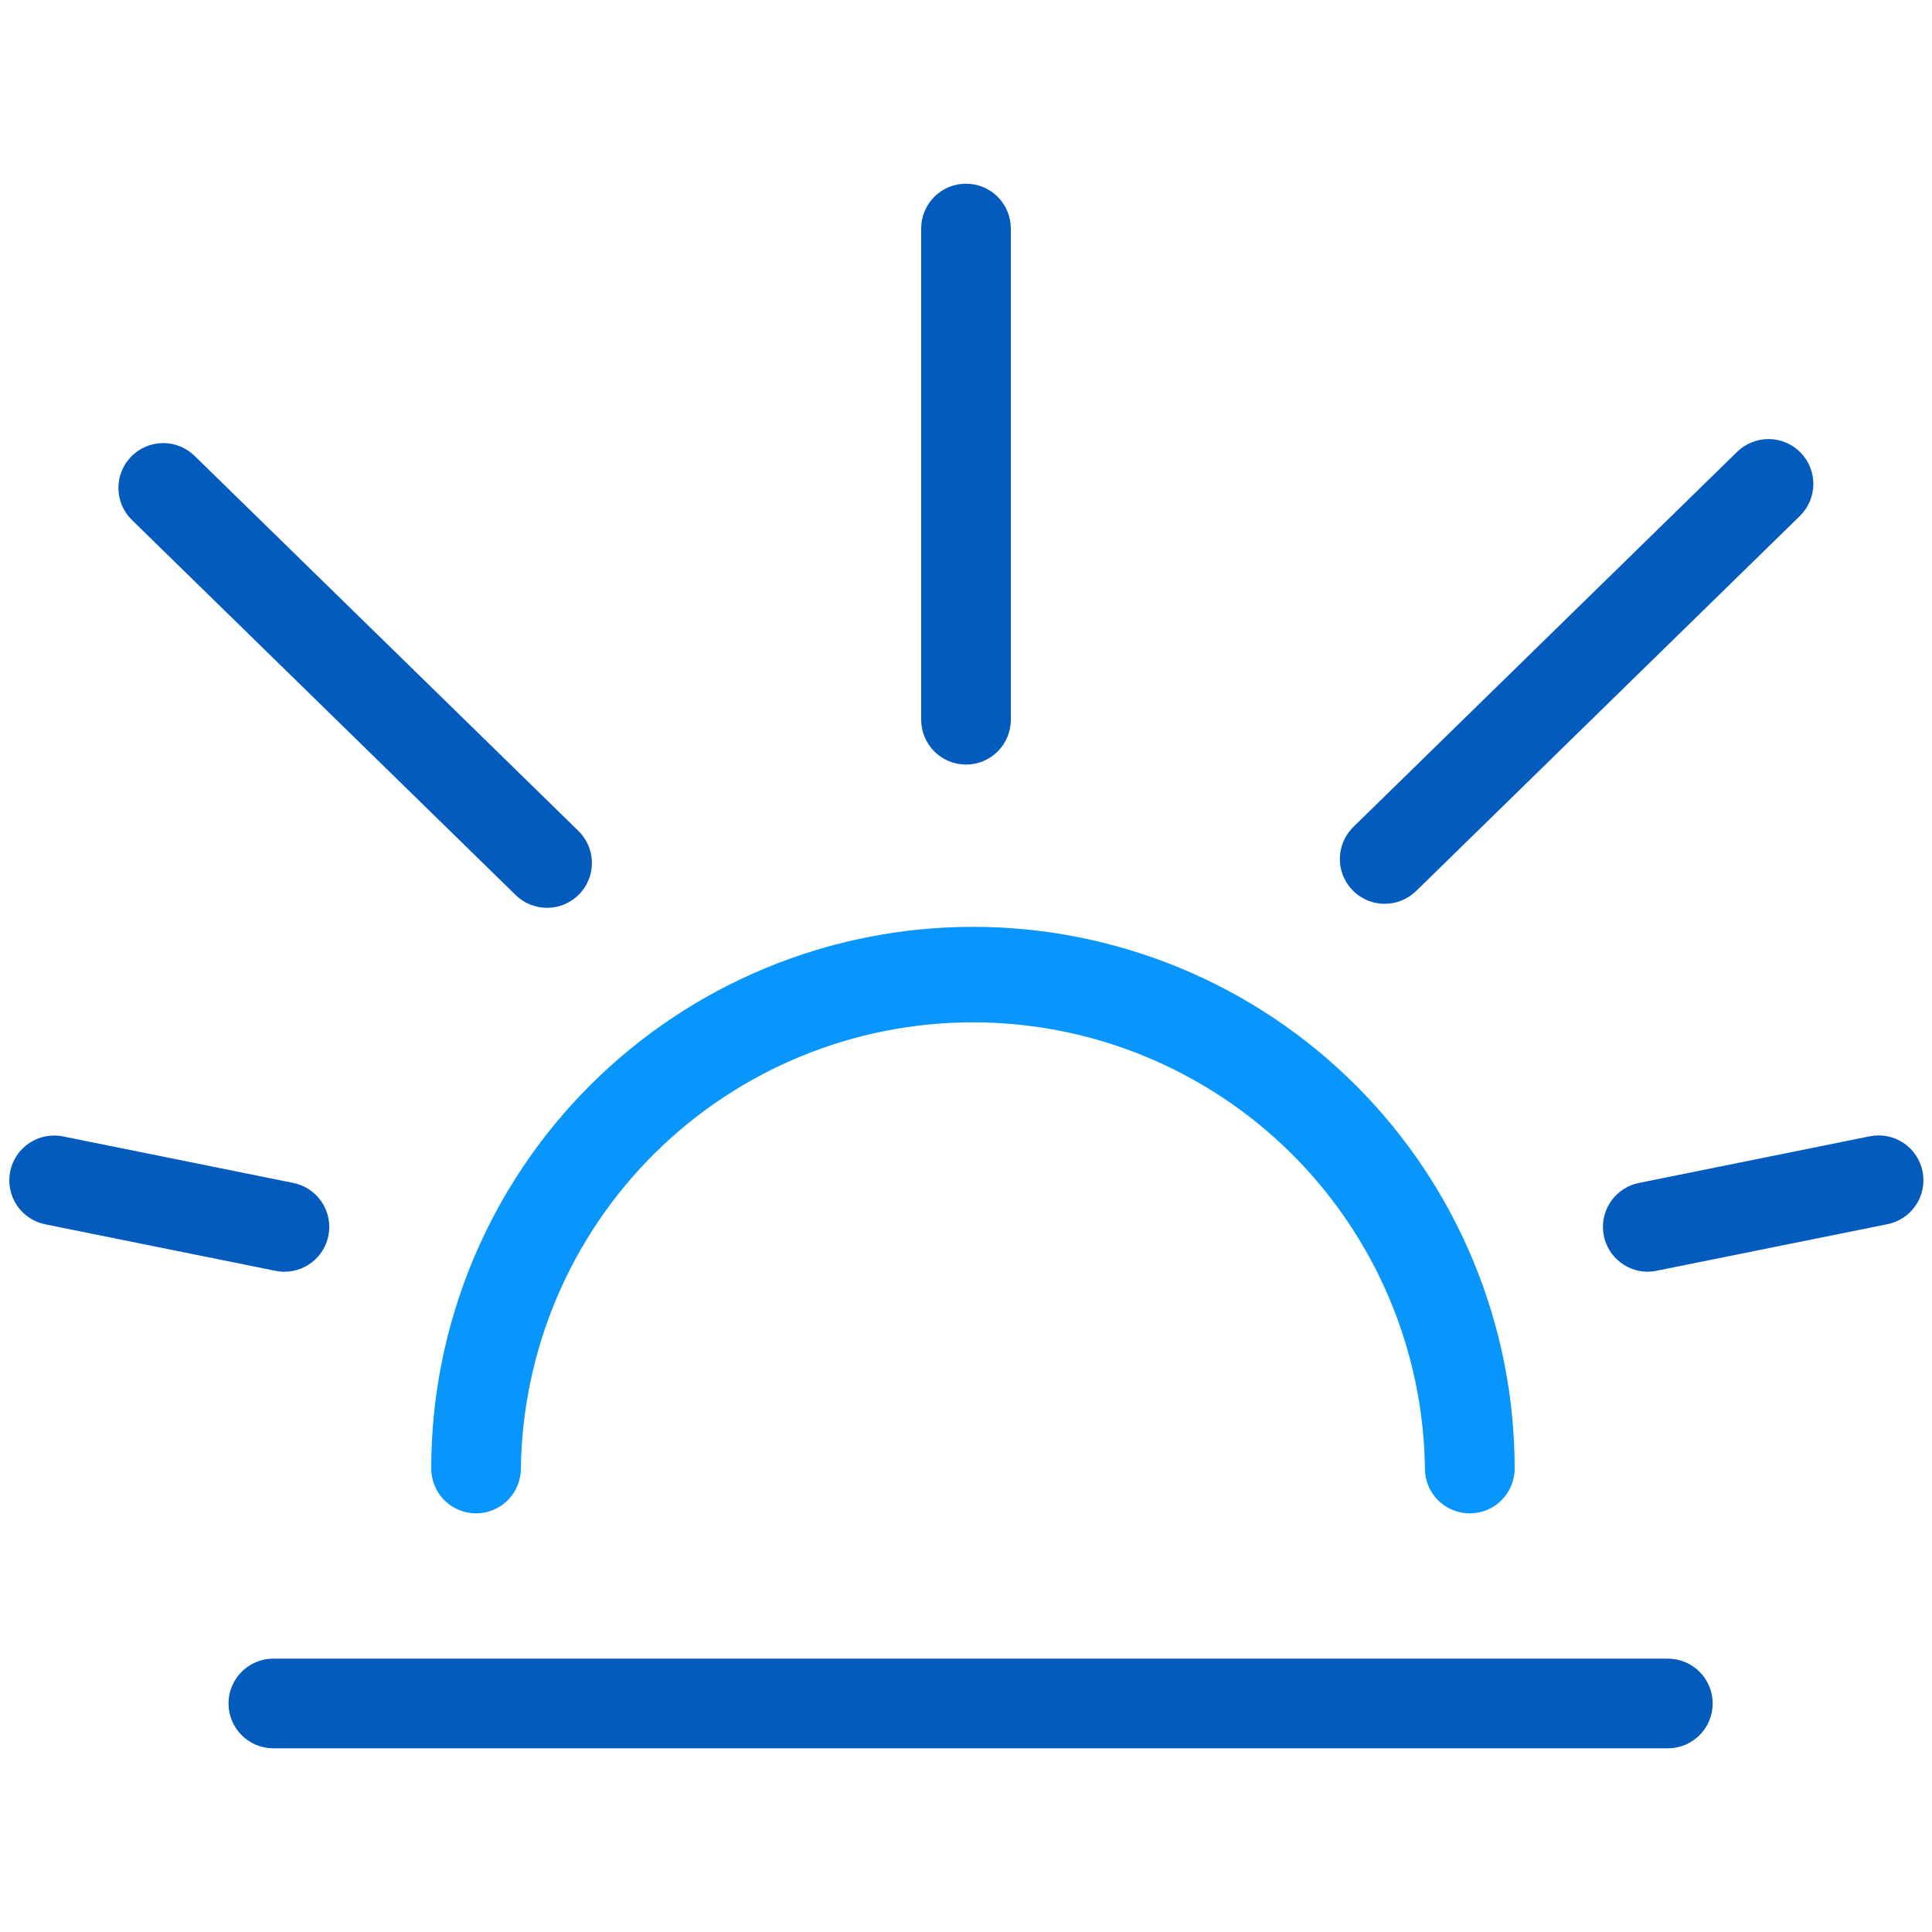
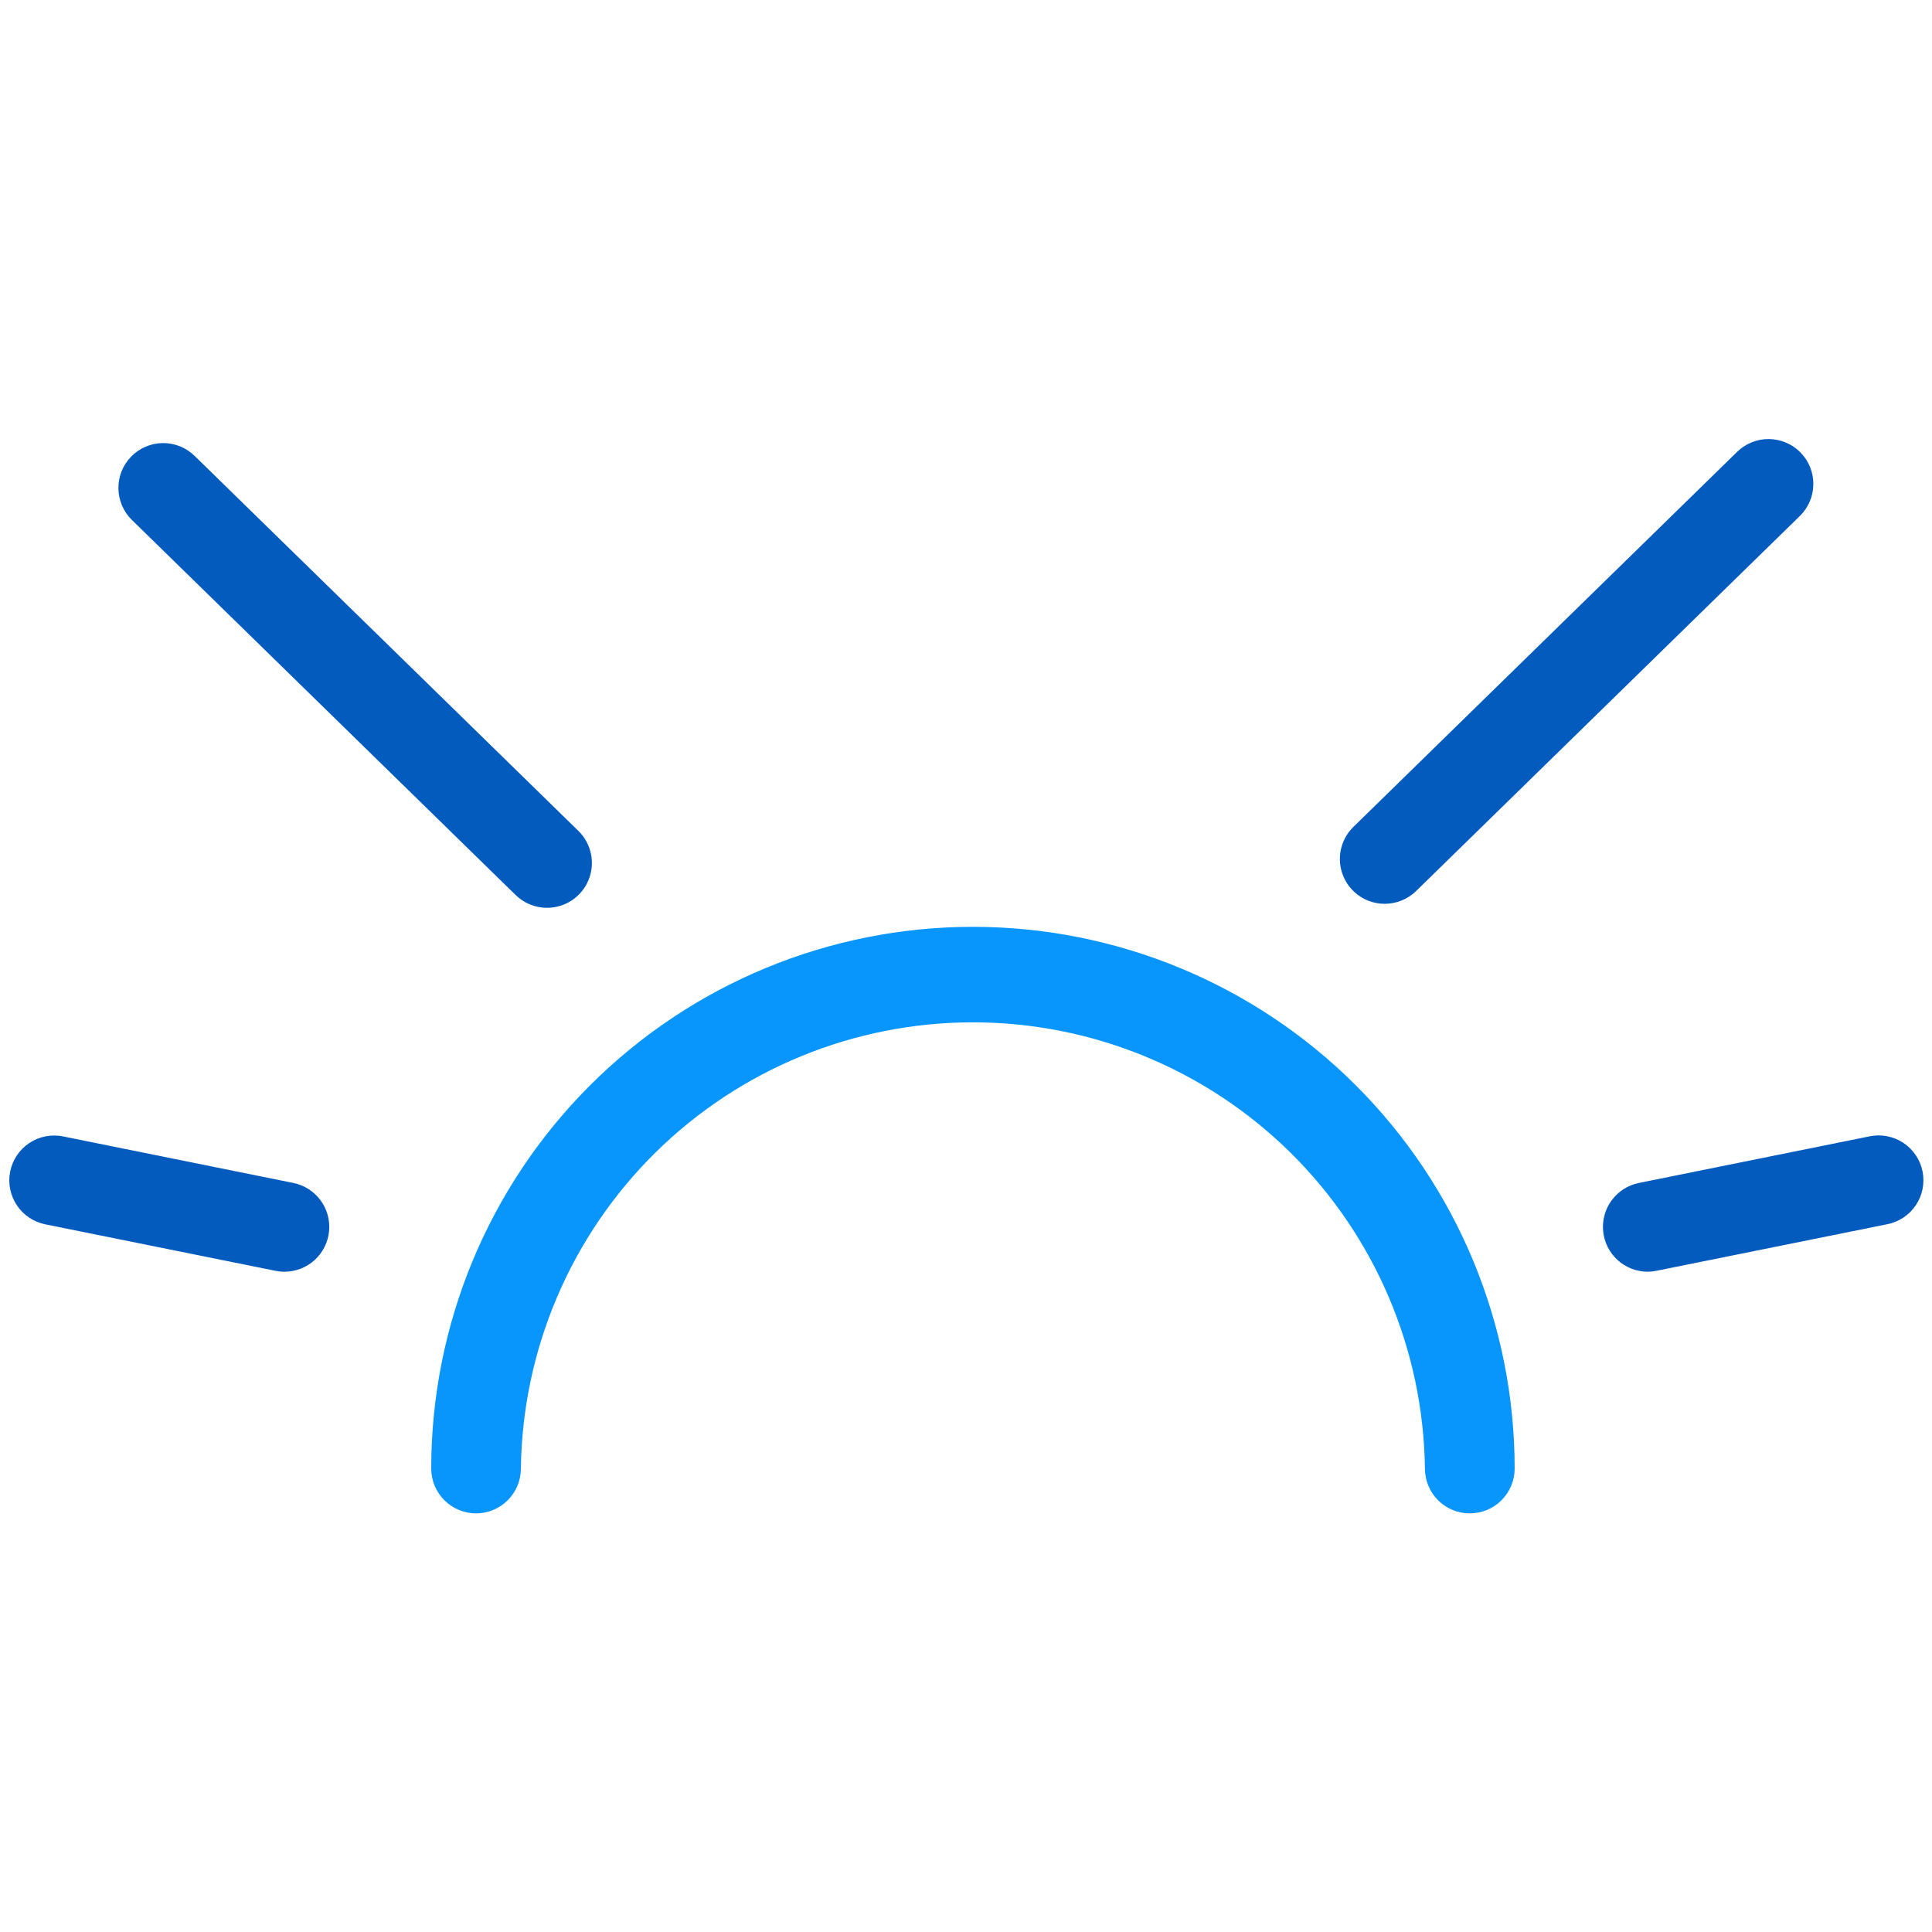
<svg xmlns="http://www.w3.org/2000/svg" width="256" height="256" viewBox="0 0 256 256" fill="none">
-   <path d="M220.999 231.66H36.219C35.439 231.66 34.667 231.506 33.946 231.208C33.225 230.909 32.571 230.472 32.019 229.92C31.468 229.369 31.03 228.714 30.732 227.993C30.433 227.272 30.279 226.5 30.279 225.72C30.279 224.94 30.433 224.168 30.732 223.447C31.03 222.726 31.468 222.071 32.019 221.52C32.571 220.968 33.225 220.531 33.946 220.232C34.667 219.934 35.439 219.78 36.219 219.78H220.999C222.575 219.78 224.086 220.406 225.2 221.52C226.313 222.634 226.939 224.145 226.939 225.72C226.939 227.295 226.313 228.806 225.2 229.92C224.086 231.034 222.575 231.66 220.999 231.66Z" fill="#035BBD" />
  <path d="M194.76 200.53C193.979 200.531 193.205 200.379 192.483 200.081C191.762 199.783 191.106 199.346 190.553 198.794C190 198.242 189.562 197.587 189.263 196.866C188.964 196.144 188.81 195.371 188.81 194.59C188.606 178.839 182.206 163.802 170.996 152.736C159.785 141.669 144.667 135.464 128.915 135.464C113.162 135.464 98.044 141.669 86.834 152.736C75.623 163.802 69.223 178.839 69.02 194.59C69.02 196.165 68.394 197.676 67.28 198.79C66.166 199.904 64.655 200.53 63.08 200.53C61.504 200.53 59.993 199.904 58.879 198.79C57.766 197.676 57.14 196.165 57.14 194.59C57.14 175.553 64.702 157.295 78.163 143.834C91.625 130.373 109.882 122.81 128.92 122.81C147.957 122.81 166.214 130.373 179.676 143.834C193.137 157.295 200.7 175.553 200.7 194.59C200.7 196.165 200.074 197.676 198.96 198.79C197.846 199.904 196.335 200.53 194.76 200.53Z" fill="#0896FD" />
-   <path d="M128 101.31C126.424 101.31 124.913 100.684 123.799 99.57C122.685 98.456 122.06 96.945 122.06 95.37V30.28C122.06 28.705 122.685 27.194 123.799 26.08C124.913 24.966 126.424 24.34 128 24.34C129.575 24.34 131.086 24.966 132.2 26.08C133.314 27.194 133.94 28.705 133.94 30.28V95.37C133.94 96.945 133.314 98.456 132.2 99.57C131.086 100.684 129.575 101.31 128 101.31Z" fill="#035BBD" />
  <path d="M218.32 168.51C216.849 168.506 215.433 167.956 214.344 166.967C213.255 165.979 212.572 164.621 212.427 163.158C212.281 161.695 212.683 160.23 213.556 159.046C214.428 157.862 215.709 157.044 217.15 156.75L247.68 150.58C248.449 150.415 249.244 150.405 250.018 150.55C250.792 150.695 251.529 150.992 252.187 151.425C252.845 151.857 253.41 152.416 253.85 153.069C254.29 153.722 254.596 154.456 254.75 155.228C254.903 156 254.902 156.795 254.746 157.567C254.59 158.338 254.282 159.071 253.84 159.723C253.398 160.374 252.831 160.932 252.171 161.362C251.512 161.792 250.774 162.087 250 162.23L219.47 168.39C219.091 168.468 218.706 168.508 218.32 168.51Z" fill="#035BBD" />
  <path d="M183.49 119.76C182.309 119.762 181.153 119.412 180.172 118.753C179.19 118.095 178.427 117.159 177.981 116.065C177.534 114.971 177.424 113.769 177.664 112.612C177.905 111.455 178.485 110.396 179.33 109.57L230.18 59.87C230.738 59.325 231.398 58.894 232.123 58.604C232.847 58.313 233.622 58.168 234.402 58.177C235.183 58.186 235.954 58.348 236.672 58.655C237.389 58.962 238.04 59.407 238.585 59.965C239.131 60.523 239.561 61.183 239.852 61.908C240.142 62.632 240.287 63.407 240.278 64.187C240.27 64.968 240.107 65.739 239.8 66.457C239.494 67.174 239.048 67.825 238.49 68.37L187.64 118.07C186.527 119.148 185.04 119.754 183.49 119.76Z" fill="#035BBD" />
  <path d="M37.68 168.51C37.283 168.51 36.888 168.469 36.5 168.39L6 162.23C5.235 162.076 4.508 161.772 3.86 161.337C3.212 160.902 2.657 160.343 2.225 159.693C1.353 158.38 1.038 156.775 1.35 155.23C1.661 153.685 2.574 152.327 3.887 151.455C5.199 150.583 6.805 150.268 8.35 150.58L38.88 156.75C40.321 157.044 41.601 157.862 42.474 159.046C43.346 160.23 43.748 161.695 43.603 163.158C43.457 164.621 42.774 165.979 41.685 166.967C40.597 167.956 39.18 168.506 37.71 168.51H37.68Z" fill="#035BBD" />
  <path d="M72.48 120.29C70.928 120.291 69.439 119.684 68.33 118.6L17.48 68.9C16.352 67.799 15.709 66.296 15.69 64.721C15.671 63.145 16.279 61.627 17.38 60.5C18.48 59.373 19.984 58.729 21.559 58.71C23.134 58.692 24.652 59.299 25.78 60.4L76.64 110.1C77.485 110.926 78.065 111.985 78.305 113.142C78.546 114.299 78.436 115.501 77.989 116.595C77.543 117.689 76.78 118.625 75.798 119.283C74.817 119.942 73.661 120.292 72.48 120.29Z" fill="#035BBD" />
</svg>